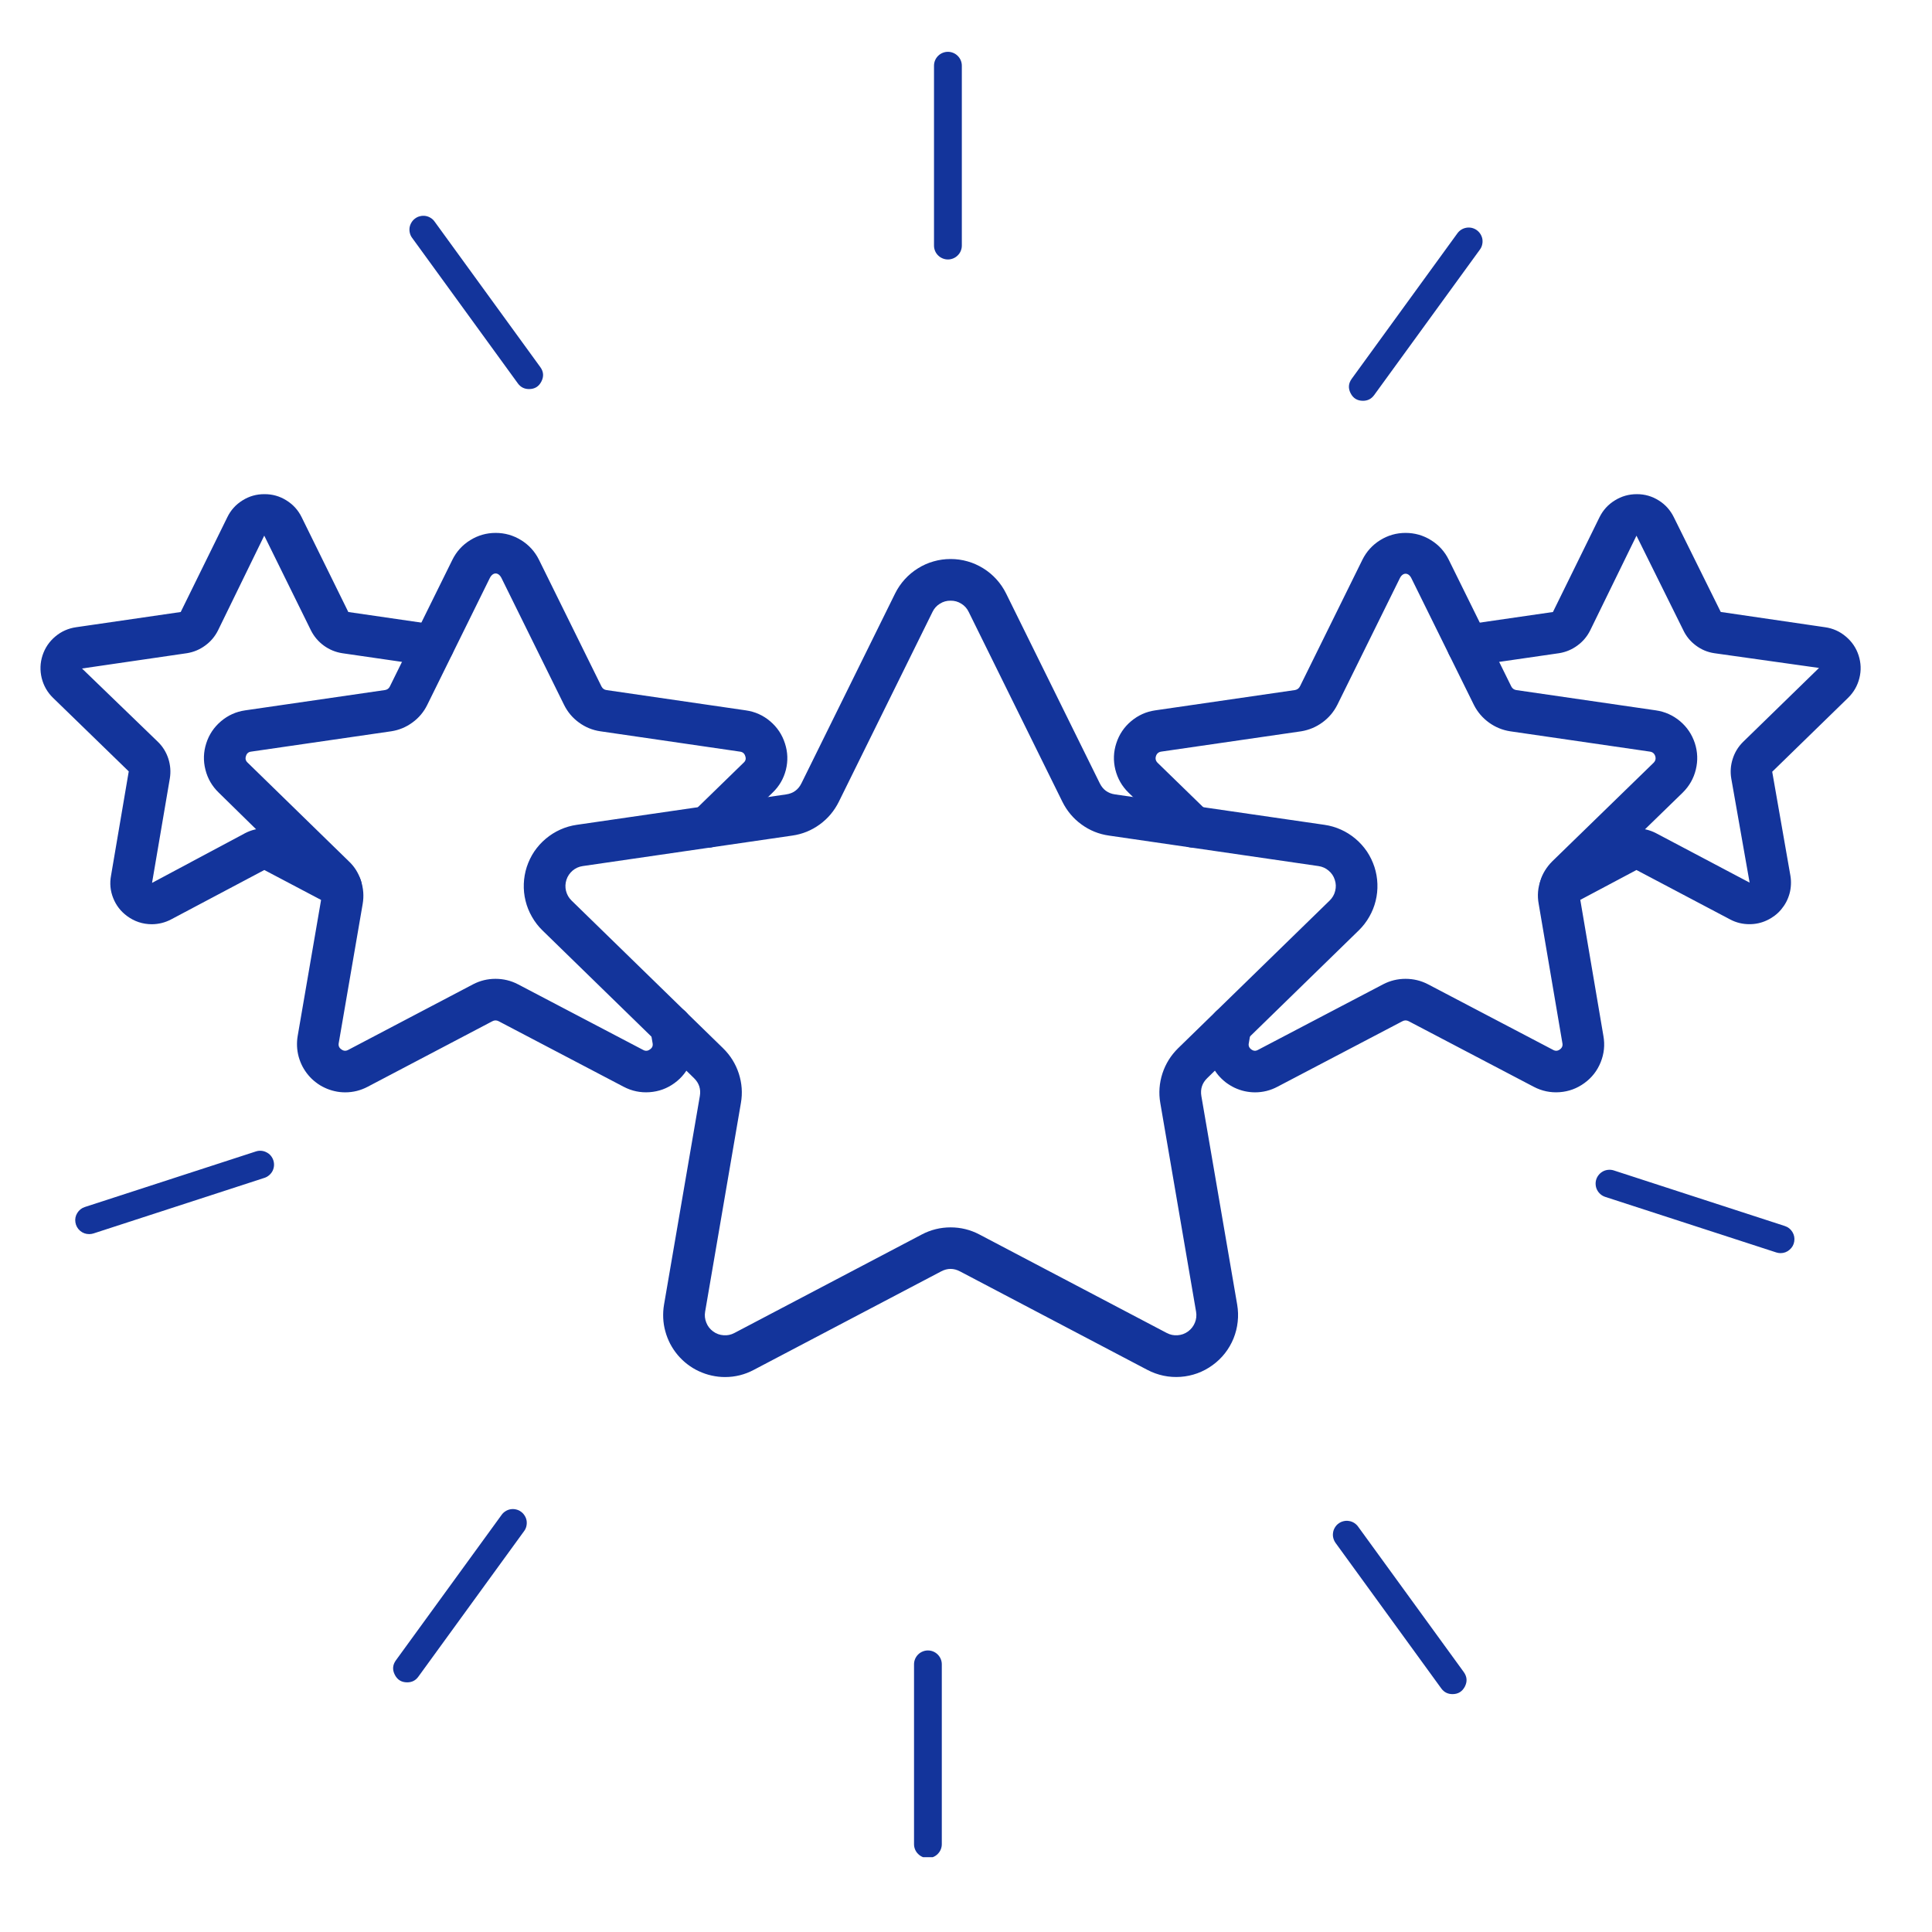
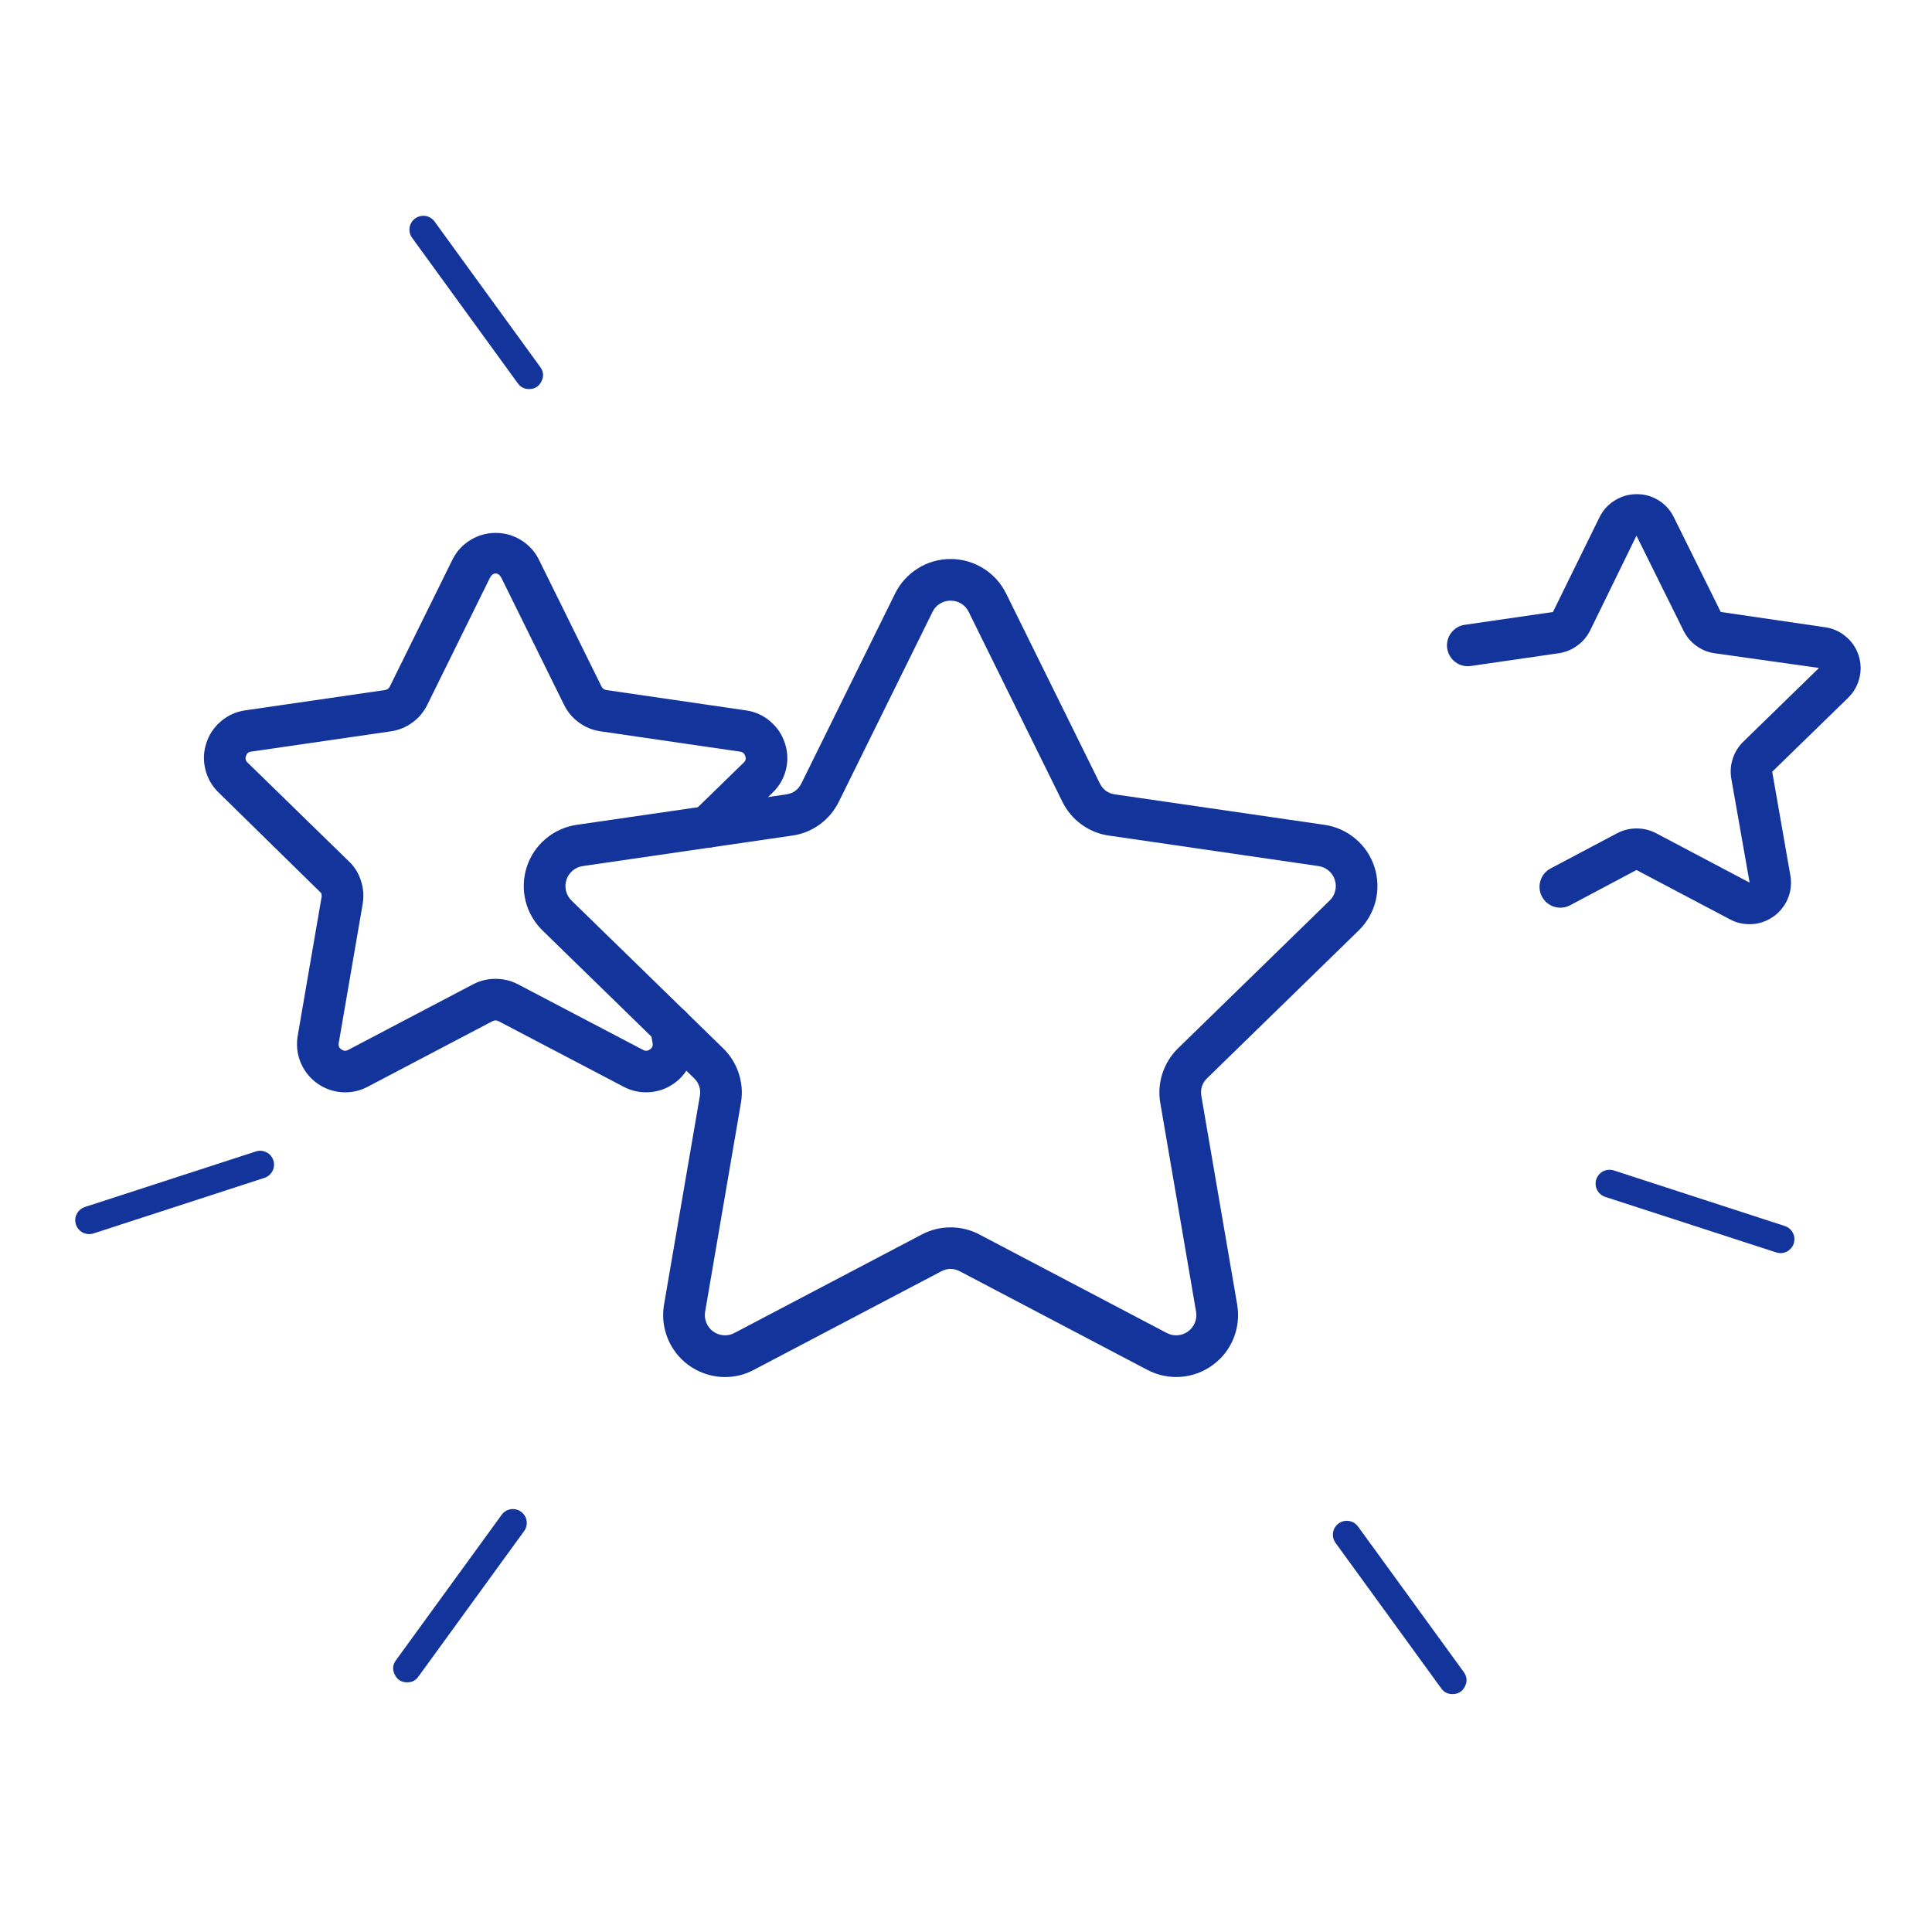
<svg xmlns="http://www.w3.org/2000/svg" width="200" zoomAndPan="magnify" viewBox="0 0 150 150" height="200" preserveAspectRatio="xMidYMid meet" version="1.0">
  <defs>
    <clipPath id="52a6490272">
-       <path d="M 70 128 L 74 128 L 74 144.191 L 70 144.191 Z M 70 128 " clip-rule="nonzero" />
-     </clipPath>
+       </clipPath>
    <clipPath id="437631a3db">
      <path d="M 112 38 L 144.672 38 L 144.672 72 L 112 72 Z M 112 38 " clip-rule="nonzero" />
    </clipPath>
  </defs>
-   <path fill="#13349b" d="M 73.598 20.145 C 73.453 20.145 73.316 20.117 73.184 20.062 C 73.051 20.008 72.934 19.93 72.832 19.828 C 72.73 19.727 72.652 19.613 72.598 19.48 C 72.543 19.348 72.516 19.211 72.516 19.066 L 72.516 5.102 C 72.516 4.961 72.543 4.82 72.598 4.688 C 72.652 4.559 72.73 4.441 72.832 4.34 C 72.934 4.238 73.051 4.16 73.184 4.105 C 73.316 4.051 73.453 4.023 73.598 4.023 C 73.738 4.023 73.875 4.051 74.008 4.105 C 74.141 4.16 74.258 4.238 74.359 4.34 C 74.461 4.441 74.539 4.559 74.594 4.688 C 74.648 4.82 74.676 4.961 74.676 5.102 L 74.676 19.066 C 74.676 19.211 74.648 19.348 74.594 19.48 C 74.539 19.613 74.461 19.727 74.359 19.828 C 74.258 19.93 74.141 20.008 74.008 20.062 C 73.875 20.117 73.738 20.145 73.598 20.145 Z M 73.598 20.145 " fill-opacity="1" fill-rule="nonzero" />
  <path fill="#13349b" d="M 41.074 30.207 C 40.707 30.207 40.418 30.059 40.203 29.762 L 31.996 18.465 C 31.91 18.352 31.852 18.223 31.82 18.086 C 31.785 17.945 31.781 17.805 31.801 17.664 C 31.824 17.523 31.875 17.391 31.949 17.27 C 32.023 17.148 32.117 17.043 32.234 16.961 C 32.348 16.875 32.477 16.816 32.617 16.785 C 32.754 16.75 32.895 16.746 33.035 16.766 C 33.176 16.789 33.309 16.836 33.43 16.914 C 33.555 16.988 33.656 17.082 33.738 17.199 L 41.945 28.496 C 42.207 28.852 42.234 29.227 42.035 29.617 C 41.836 30.012 41.516 30.207 41.074 30.207 Z M 41.074 30.207 " fill-opacity="1" fill-rule="nonzero" />
  <path fill="#13349b" d="M 6.922 95.816 C 6.656 95.816 6.422 95.73 6.219 95.559 C 6.02 95.387 5.898 95.168 5.855 94.906 C 5.812 94.645 5.863 94.398 6 94.176 C 6.141 93.949 6.336 93.793 6.59 93.711 L 19.867 89.398 C 20.004 89.352 20.141 89.336 20.285 89.348 C 20.426 89.359 20.562 89.398 20.688 89.465 C 20.816 89.527 20.926 89.613 21.02 89.723 C 21.109 89.832 21.18 89.953 21.223 90.09 C 21.266 90.227 21.285 90.367 21.273 90.508 C 21.262 90.652 21.223 90.785 21.16 90.914 C 21.094 91.039 21.008 91.148 20.898 91.242 C 20.789 91.336 20.668 91.406 20.531 91.449 L 7.254 95.766 C 7.145 95.801 7.035 95.816 6.922 95.816 Z M 6.922 95.816 " fill-opacity="1" fill-rule="nonzero" />
  <path fill="#13349b" d="M 31.613 130.617 C 31.172 130.617 30.852 130.422 30.652 130.027 C 30.453 129.637 30.48 129.262 30.738 128.906 L 38.949 117.609 C 39.031 117.492 39.137 117.398 39.258 117.324 C 39.379 117.246 39.512 117.199 39.652 117.176 C 39.793 117.156 39.934 117.16 40.074 117.195 C 40.211 117.227 40.34 117.285 40.453 117.371 C 40.57 117.453 40.664 117.559 40.738 117.68 C 40.816 117.801 40.863 117.934 40.887 118.074 C 40.906 118.215 40.902 118.355 40.867 118.496 C 40.836 118.633 40.777 118.762 40.691 118.875 L 32.484 130.172 C 32.27 130.473 31.98 130.617 31.613 130.617 Z M 31.613 130.617 " fill-opacity="1" fill-rule="nonzero" />
  <g clip-path="url(#52a6490272)">
    <path fill="#13349b" d="M 72.043 144.258 C 71.898 144.258 71.762 144.23 71.629 144.176 C 71.5 144.121 71.383 144.043 71.281 143.941 C 71.18 143.84 71.102 143.727 71.047 143.594 C 70.992 143.461 70.965 143.324 70.965 143.18 L 70.965 129.219 C 70.965 129.074 70.992 128.938 71.047 128.805 C 71.102 128.672 71.18 128.559 71.281 128.457 C 71.383 128.355 71.5 128.277 71.633 128.223 C 71.762 128.168 71.902 128.141 72.043 128.141 C 72.188 128.141 72.324 128.168 72.457 128.223 C 72.586 128.277 72.703 128.355 72.805 128.457 C 72.906 128.559 72.984 128.672 73.039 128.805 C 73.094 128.938 73.121 129.074 73.121 129.219 L 73.121 143.18 C 73.121 143.324 73.094 143.461 73.039 143.594 C 72.984 143.727 72.906 143.84 72.805 143.941 C 72.707 144.043 72.59 144.121 72.457 144.176 C 72.324 144.23 72.188 144.258 72.043 144.258 Z M 72.043 144.258 " fill-opacity="1" fill-rule="nonzero" />
  </g>
-   <path fill="#13349b" d="M 112.773 131.531 C 112.406 131.531 112.113 131.383 111.898 131.086 L 103.691 119.789 C 103.609 119.672 103.551 119.547 103.516 119.406 C 103.48 119.266 103.477 119.129 103.5 118.984 C 103.52 118.844 103.57 118.711 103.645 118.59 C 103.719 118.469 103.812 118.363 103.93 118.281 C 104.047 118.195 104.172 118.137 104.312 118.105 C 104.453 118.07 104.594 118.066 104.734 118.09 C 104.875 118.109 105.008 118.16 105.129 118.234 C 105.25 118.309 105.355 118.406 105.438 118.52 L 113.645 129.816 C 113.902 130.176 113.934 130.547 113.734 130.941 C 113.531 131.332 113.211 131.531 112.773 131.531 Z M 112.773 131.531 " fill-opacity="1" fill-rule="nonzero" />
+   <path fill="#13349b" d="M 112.773 131.531 C 112.406 131.531 112.113 131.383 111.898 131.086 L 103.691 119.789 C 103.609 119.672 103.551 119.547 103.516 119.406 C 103.48 119.266 103.477 119.129 103.5 118.984 C 103.52 118.844 103.57 118.711 103.645 118.59 C 103.719 118.469 103.812 118.363 103.93 118.281 C 104.047 118.195 104.172 118.137 104.312 118.105 C 104.453 118.07 104.594 118.066 104.734 118.09 C 104.875 118.109 105.008 118.16 105.129 118.234 C 105.25 118.309 105.355 118.406 105.438 118.52 L 113.645 129.816 C 113.902 130.176 113.934 130.547 113.734 130.941 C 113.531 131.332 113.211 131.531 112.773 131.531 M 112.773 131.531 " fill-opacity="1" fill-rule="nonzero" />
  <path fill="#13349b" d="M 138.238 97.293 C 138.125 97.293 138.016 97.273 137.906 97.238 L 124.629 92.926 C 124.492 92.879 124.367 92.812 124.262 92.719 C 124.152 92.625 124.066 92.516 124 92.387 C 123.934 92.262 123.898 92.125 123.887 91.984 C 123.875 91.84 123.891 91.703 123.934 91.566 C 123.98 91.43 124.047 91.309 124.141 91.199 C 124.234 91.09 124.344 91.004 124.469 90.938 C 124.598 90.871 124.734 90.836 124.875 90.824 C 125.02 90.812 125.156 90.828 125.293 90.871 L 138.574 95.188 C 138.824 95.27 139.02 95.422 139.16 95.648 C 139.297 95.875 139.348 96.121 139.305 96.383 C 139.266 96.645 139.141 96.859 138.941 97.031 C 138.738 97.207 138.504 97.293 138.238 97.293 Z M 138.238 97.293 " fill-opacity="1" fill-rule="nonzero" />
-   <path fill="#13349b" d="M 105.82 31.117 C 105.379 31.117 105.059 30.922 104.859 30.527 C 104.66 30.137 104.691 29.762 104.949 29.406 L 113.156 18.109 C 113.238 17.996 113.344 17.898 113.465 17.824 C 113.586 17.75 113.719 17.703 113.859 17.68 C 114 17.656 114.141 17.664 114.281 17.695 C 114.418 17.73 114.547 17.789 114.66 17.871 C 114.777 17.957 114.871 18.059 114.945 18.18 C 115.023 18.305 115.07 18.434 115.094 18.574 C 115.113 18.719 115.109 18.855 115.074 18.996 C 115.043 19.137 114.984 19.262 114.898 19.379 L 106.691 30.672 C 106.477 30.969 106.188 31.117 105.82 31.117 Z M 105.82 31.117 " fill-opacity="1" fill-rule="nonzero" />
  <g clip-path="url(#437631a3db)">
    <path fill="#13349b" d="M 135.824 71.754 C 135.305 71.754 134.812 71.637 134.352 71.398 L 127.055 67.547 L 121.902 70.285 C 121.715 70.387 121.512 70.445 121.297 70.465 C 121.086 70.484 120.875 70.465 120.668 70.402 C 120.465 70.336 120.281 70.238 120.113 70.102 C 119.949 69.965 119.816 69.801 119.715 69.609 C 119.617 69.422 119.555 69.219 119.535 69.008 C 119.516 68.793 119.535 68.582 119.602 68.379 C 119.664 68.172 119.762 67.988 119.898 67.824 C 120.039 67.656 120.199 67.523 120.391 67.426 L 125.57 64.684 C 126.039 64.441 126.539 64.32 127.066 64.32 C 127.594 64.32 128.094 64.441 128.566 64.684 L 135.84 68.527 L 134.414 60.438 C 134.328 59.922 134.367 59.414 134.527 58.918 C 134.684 58.418 134.949 57.984 135.32 57.613 L 141.227 51.859 L 133.102 50.715 C 132.574 50.637 132.094 50.438 131.664 50.113 C 131.234 49.793 130.906 49.391 130.68 48.906 L 127.055 41.59 L 123.461 48.945 C 123.227 49.414 122.898 49.805 122.477 50.113 C 122.055 50.426 121.582 50.625 121.066 50.711 L 114.195 51.707 C 113.98 51.738 113.77 51.73 113.562 51.676 C 113.355 51.625 113.164 51.531 112.992 51.402 C 112.82 51.277 112.68 51.121 112.57 50.934 C 112.461 50.75 112.391 50.551 112.359 50.34 C 112.328 50.129 112.34 49.918 112.395 49.707 C 112.445 49.5 112.535 49.312 112.664 49.141 C 112.793 48.969 112.949 48.828 113.137 48.715 C 113.32 48.605 113.52 48.535 113.73 48.508 L 120.57 47.516 L 124.184 40.16 C 124.457 39.609 124.852 39.172 125.375 38.852 C 125.895 38.527 126.465 38.367 127.078 38.367 L 127.102 38.367 C 127.707 38.367 128.27 38.531 128.785 38.855 C 129.301 39.176 129.688 39.613 129.957 40.16 L 133.598 47.512 L 141.703 48.699 C 142.309 48.785 142.848 49.027 143.312 49.422 C 143.781 49.816 144.113 50.301 144.301 50.883 C 144.488 51.465 144.512 52.055 144.363 52.648 C 144.215 53.242 143.922 53.75 143.484 54.18 L 137.594 59.918 L 139.008 67.996 C 139.047 68.227 139.059 68.461 139.047 68.695 C 139.035 68.93 139 69.16 138.938 69.383 C 138.875 69.609 138.789 69.828 138.68 70.035 C 138.57 70.242 138.438 70.434 138.289 70.613 C 138.137 70.793 137.969 70.953 137.781 71.094 C 137.594 71.234 137.395 71.355 137.184 71.453 C 136.969 71.555 136.75 71.629 136.52 71.68 C 136.293 71.73 136.059 71.754 135.824 71.754 Z M 135.824 71.754 " fill-opacity="1" fill-rule="nonzero" />
  </g>
-   <path fill="#13349b" d="M 11.781 71.758 C 11.07 71.754 10.43 71.539 9.859 71.117 C 9.371 70.754 9.012 70.293 8.789 69.727 C 8.562 69.16 8.508 68.578 8.621 67.98 L 9.996 59.891 L 4.117 54.18 C 3.68 53.754 3.387 53.242 3.238 52.648 C 3.094 52.055 3.113 51.469 3.301 50.887 C 3.492 50.305 3.82 49.816 4.289 49.422 C 4.754 49.027 5.293 48.789 5.898 48.699 L 14.031 47.516 L 17.648 40.16 C 17.914 39.609 18.309 39.172 18.832 38.848 C 19.352 38.523 19.918 38.363 20.531 38.367 L 20.535 38.367 C 21.148 38.363 21.715 38.523 22.234 38.848 C 22.758 39.172 23.152 39.609 23.422 40.16 L 27.043 47.516 L 33.871 48.508 C 34.086 48.535 34.285 48.605 34.469 48.719 C 34.652 48.828 34.809 48.969 34.938 49.141 C 35.066 49.312 35.156 49.5 35.207 49.707 C 35.262 49.918 35.273 50.129 35.242 50.34 C 35.207 50.551 35.137 50.746 35.027 50.93 C 34.918 51.113 34.777 51.27 34.605 51.398 C 34.434 51.523 34.242 51.617 34.039 51.668 C 33.832 51.723 33.621 51.738 33.41 51.707 L 26.57 50.715 C 26.051 50.633 25.574 50.438 25.148 50.129 C 24.719 49.816 24.387 49.426 24.148 48.957 L 20.516 41.586 L 16.926 48.945 C 16.691 49.414 16.363 49.805 15.941 50.113 C 15.52 50.426 15.047 50.625 14.531 50.711 L 6.367 51.902 L 12.266 57.602 C 12.641 57.969 12.906 58.402 13.07 58.902 C 13.23 59.402 13.27 59.91 13.188 60.426 L 11.805 68.547 L 19.035 64.684 C 19.5 64.445 19.992 64.32 20.516 64.32 C 21.043 64.316 21.535 64.434 22.004 64.672 L 27.23 67.422 C 27.422 67.523 27.586 67.656 27.723 67.82 C 27.859 67.984 27.957 68.172 28.023 68.375 C 28.086 68.578 28.109 68.789 28.086 69.004 C 28.066 69.215 28.008 69.418 27.906 69.609 C 27.809 69.797 27.676 69.961 27.512 70.098 C 27.348 70.234 27.16 70.336 26.957 70.398 C 26.75 70.465 26.543 70.484 26.328 70.465 C 26.113 70.445 25.914 70.387 25.723 70.289 L 20.523 67.547 L 13.277 71.387 C 12.809 71.633 12.309 71.754 11.781 71.758 Z M 11.781 71.758 " fill-opacity="1" fill-rule="nonzero" />
-   <path fill="#13349b" d="M 97.438 84.809 C 97.164 84.809 96.895 84.777 96.629 84.719 C 96.363 84.66 96.109 84.57 95.863 84.457 C 95.617 84.34 95.387 84.199 95.168 84.035 C 94.953 83.867 94.758 83.68 94.582 83.473 C 94.41 83.262 94.258 83.039 94.133 82.797 C 94.008 82.555 93.91 82.301 93.84 82.039 C 93.77 81.777 93.727 81.508 93.715 81.234 C 93.703 80.965 93.723 80.695 93.77 80.426 L 93.941 79.414 C 93.977 79.203 94.055 79.008 94.168 78.824 C 94.281 78.641 94.426 78.488 94.602 78.367 C 94.777 78.242 94.969 78.156 95.18 78.105 C 95.387 78.059 95.598 78.055 95.809 78.09 C 96.02 78.125 96.219 78.199 96.398 78.316 C 96.582 78.43 96.734 78.574 96.859 78.75 C 96.98 78.926 97.066 79.117 97.117 79.328 C 97.164 79.535 97.168 79.746 97.133 79.957 L 96.961 80.973 C 96.91 81.184 96.977 81.355 97.156 81.48 C 97.32 81.602 97.492 81.613 97.672 81.512 L 107.383 76.422 C 107.93 76.137 108.512 75.996 109.125 75.996 C 109.738 75.996 110.32 76.133 110.867 76.418 L 120.582 81.512 C 120.762 81.613 120.938 81.602 121.105 81.48 C 121.281 81.355 121.348 81.188 121.301 80.973 L 119.465 70.184 C 119.344 69.539 119.398 68.906 119.629 68.289 C 119.75 67.859 120.078 67.309 120.52 66.871 L 128.391 59.215 C 128.535 59.066 128.574 58.891 128.508 58.691 C 128.438 58.496 128.301 58.383 128.094 58.355 L 117.246 56.777 C 116.645 56.684 116.098 56.457 115.605 56.102 C 115.109 55.742 114.723 55.293 114.445 54.754 L 109.578 44.891 C 109.348 44.426 108.91 44.43 108.684 44.891 L 103.828 54.727 C 103.551 55.273 103.168 55.727 102.676 56.086 C 102.18 56.449 101.633 56.676 101.031 56.777 L 90.16 58.355 C 89.953 58.387 89.816 58.5 89.75 58.699 C 89.684 58.898 89.727 59.074 89.875 59.223 L 93.797 63.039 C 93.949 63.188 94.07 63.359 94.156 63.559 C 94.238 63.754 94.281 63.961 94.285 64.176 C 94.289 64.391 94.25 64.598 94.172 64.797 C 94.09 64.996 93.977 65.172 93.828 65.324 C 93.676 65.48 93.504 65.598 93.305 65.684 C 93.109 65.77 92.902 65.812 92.688 65.812 C 92.473 65.816 92.266 65.777 92.066 65.699 C 91.867 65.621 91.691 65.504 91.539 65.355 L 87.613 61.535 C 87.105 61.039 86.766 60.441 86.594 59.75 C 86.426 59.059 86.449 58.375 86.672 57.699 C 86.891 57.023 87.273 56.453 87.816 55.996 C 88.363 55.535 88.984 55.254 89.691 55.152 L 100.551 53.574 C 100.73 53.539 100.859 53.438 100.938 53.27 L 105.777 43.457 C 106.094 42.82 106.555 42.312 107.156 41.938 C 107.762 41.562 108.418 41.375 109.129 41.375 C 109.84 41.375 110.5 41.562 111.102 41.938 C 111.707 42.312 112.168 42.82 112.48 43.457 L 117.336 53.297 C 117.418 53.457 117.551 53.551 117.727 53.578 L 128.562 55.152 C 129.266 55.254 129.891 55.535 130.438 55.992 C 130.98 56.449 131.363 57.02 131.586 57.695 C 131.805 58.371 131.832 59.055 131.664 59.746 C 131.496 60.438 131.156 61.031 130.652 61.531 L 122.793 69.176 C 122.781 69.211 122.68 69.379 122.664 69.418 C 122.664 69.43 122.652 69.633 122.656 69.641 L 124.488 80.43 C 124.613 81.129 124.543 81.809 124.277 82.469 C 124.012 83.129 123.59 83.672 123.012 84.09 C 122.438 84.508 121.797 84.746 121.086 84.797 C 120.375 84.848 119.707 84.707 119.074 84.375 L 109.367 79.285 C 109.207 79.203 109.043 79.203 108.883 79.289 L 99.18 84.375 C 98.637 84.664 98.055 84.809 97.438 84.809 Z M 97.438 84.809 " fill-opacity="1" fill-rule="nonzero" />
  <path fill="#13349b" d="M 26.801 84.809 C 26.527 84.809 26.258 84.781 25.992 84.719 C 25.727 84.66 25.469 84.574 25.223 84.457 C 24.973 84.344 24.742 84.203 24.527 84.035 C 24.309 83.871 24.113 83.684 23.938 83.473 C 23.762 83.266 23.613 83.039 23.484 82.797 C 23.359 82.559 23.262 82.305 23.188 82.043 C 23.117 81.777 23.074 81.512 23.062 81.238 C 23.051 80.965 23.066 80.695 23.113 80.426 L 24.969 69.637 C 24.984 69.535 24.973 69.434 24.934 69.336 L 16.977 61.535 C 16.465 61.039 16.121 60.449 15.949 59.758 C 15.773 59.066 15.797 58.379 16.016 57.703 C 16.234 57.023 16.617 56.457 17.16 55.996 C 17.703 55.535 18.328 55.254 19.035 55.152 L 29.895 53.574 C 30.059 53.547 30.184 53.461 30.262 53.309 L 35.125 43.457 C 35.441 42.82 35.902 42.312 36.508 41.938 C 37.113 41.562 37.773 41.375 38.484 41.375 C 39.195 41.375 39.855 41.562 40.461 41.938 C 41.066 42.312 41.527 42.82 41.844 43.457 L 46.699 53.297 C 46.781 53.457 46.914 53.555 47.094 53.578 L 57.906 55.152 C 58.621 55.254 59.25 55.535 59.797 56 C 60.344 56.465 60.727 57.039 60.945 57.723 C 61.164 58.398 61.188 59.078 61.016 59.77 C 60.84 60.457 60.5 61.047 59.984 61.539 L 56.066 65.355 C 55.91 65.504 55.734 65.621 55.535 65.699 C 55.336 65.781 55.129 65.816 54.914 65.816 C 54.699 65.812 54.492 65.77 54.297 65.684 C 54.098 65.602 53.926 65.48 53.773 65.328 C 53.625 65.172 53.512 64.996 53.43 64.797 C 53.352 64.598 53.312 64.391 53.316 64.176 C 53.32 63.961 53.363 63.754 53.449 63.559 C 53.531 63.359 53.652 63.188 53.805 63.039 L 57.73 59.219 C 57.891 59.078 57.934 58.91 57.863 58.711 C 57.801 58.496 57.66 58.379 57.438 58.355 L 46.609 56.777 C 46 56.688 45.445 56.461 44.945 56.094 C 44.445 55.73 44.062 55.27 43.789 54.715 L 38.941 44.891 C 38.703 44.406 38.266 44.395 38.023 44.891 L 33.172 54.727 C 32.902 55.277 32.52 55.734 32.023 56.094 C 31.531 56.457 30.98 56.684 30.375 56.777 L 19.504 58.355 C 19.293 58.379 19.156 58.492 19.098 58.699 C 19.027 58.898 19.07 59.07 19.23 59.215 L 27.066 66.855 C 27.512 67.27 27.824 67.766 28.012 68.344 C 28.215 68.949 28.266 69.566 28.156 70.195 L 26.301 80.973 C 26.258 81.184 26.324 81.352 26.504 81.473 C 26.672 81.602 26.852 81.613 27.039 81.512 L 36.727 76.422 C 37.273 76.137 37.855 75.996 38.469 75.996 C 39.082 75.996 39.664 76.133 40.211 76.418 L 49.926 81.512 C 50.113 81.617 50.293 81.605 50.465 81.473 C 50.645 81.352 50.711 81.184 50.664 80.973 L 50.492 79.957 C 50.457 79.746 50.461 79.535 50.508 79.328 C 50.559 79.117 50.645 78.926 50.766 78.75 C 50.891 78.574 51.043 78.43 51.227 78.316 C 51.406 78.203 51.602 78.129 51.816 78.09 C 52.027 78.055 52.238 78.062 52.445 78.109 C 52.656 78.156 52.848 78.242 53.023 78.367 C 53.199 78.492 53.344 78.645 53.457 78.824 C 53.57 79.008 53.645 79.203 53.684 79.414 L 53.855 80.43 C 53.977 81.129 53.902 81.812 53.633 82.473 C 53.363 83.133 52.941 83.676 52.363 84.094 C 51.789 84.512 51.145 84.746 50.434 84.797 C 49.719 84.848 49.051 84.707 48.418 84.375 L 38.711 79.285 C 38.551 79.203 38.387 79.203 38.227 79.289 L 28.547 84.375 C 28 84.664 27.418 84.809 26.801 84.809 Z M 26.801 84.809 " fill-opacity="1" fill-rule="nonzero" />
  <path fill="#13349b" d="M 56.289 106.914 C 55.938 106.914 55.594 106.875 55.25 106.797 C 54.91 106.723 54.582 106.609 54.262 106.461 C 53.945 106.316 53.648 106.133 53.371 105.922 C 53.094 105.711 52.844 105.469 52.617 105.203 C 52.391 104.934 52.199 104.645 52.035 104.336 C 51.875 104.023 51.746 103.703 51.656 103.363 C 51.562 103.027 51.508 102.684 51.492 102.332 C 51.477 101.984 51.496 101.637 51.555 101.293 L 54.336 85.094 C 54.426 84.555 54.277 84.09 53.883 83.707 L 42.113 72.234 C 41.793 71.922 41.523 71.57 41.301 71.18 C 41.078 70.793 40.91 70.379 40.805 69.945 C 40.695 69.508 40.652 69.066 40.668 68.621 C 40.684 68.172 40.762 67.734 40.898 67.309 C 41.039 66.883 41.23 66.484 41.48 66.109 C 41.734 65.738 42.027 65.41 42.371 65.121 C 42.715 64.832 43.09 64.594 43.5 64.41 C 43.906 64.227 44.336 64.102 44.777 64.039 L 61.043 61.676 C 61.586 61.598 61.98 61.309 62.223 60.816 L 69.496 46.078 C 69.695 45.676 69.945 45.309 70.246 44.977 C 70.547 44.645 70.887 44.363 71.27 44.125 C 71.648 43.887 72.055 43.707 72.484 43.586 C 72.918 43.461 73.355 43.402 73.805 43.402 C 74.254 43.402 74.691 43.461 75.125 43.586 C 75.555 43.707 75.961 43.891 76.34 44.125 C 76.723 44.363 77.062 44.645 77.363 44.977 C 77.664 45.309 77.914 45.676 78.113 46.078 L 85.387 60.816 C 85.629 61.309 86.023 61.598 86.566 61.676 L 102.832 64.039 C 103.273 64.102 103.703 64.227 104.109 64.41 C 104.52 64.594 104.895 64.832 105.238 65.121 C 105.582 65.41 105.875 65.738 106.129 66.109 C 106.379 66.484 106.57 66.883 106.711 67.309 C 106.848 67.734 106.926 68.172 106.941 68.621 C 106.957 69.066 106.914 69.508 106.805 69.945 C 106.699 70.379 106.531 70.793 106.309 71.18 C 106.086 71.57 105.816 71.922 105.496 72.234 L 93.727 83.707 C 93.332 84.09 93.184 84.555 93.273 85.094 L 96.055 101.293 C 96.129 101.734 96.145 102.18 96.094 102.625 C 96.047 103.07 95.938 103.5 95.77 103.918 C 95.602 104.332 95.379 104.715 95.102 105.07 C 94.824 105.422 94.504 105.73 94.141 105.992 C 93.777 106.258 93.387 106.465 92.965 106.621 C 92.543 106.773 92.109 106.867 91.664 106.898 C 91.215 106.93 90.773 106.902 90.332 106.809 C 89.895 106.715 89.477 106.566 89.078 106.355 L 74.535 98.711 C 74.047 98.453 73.559 98.453 73.07 98.711 L 58.527 106.355 C 57.828 106.727 57.082 106.914 56.289 106.914 Z M 73.805 46.637 C 73.504 46.633 73.227 46.711 72.973 46.871 C 72.719 47.027 72.527 47.242 72.398 47.512 L 65.125 62.25 C 64.773 62.957 64.281 63.547 63.641 64.012 C 63 64.477 62.289 64.766 61.508 64.875 L 45.242 67.242 C 44.945 67.285 44.684 67.402 44.457 67.594 C 44.23 67.789 44.07 68.027 43.977 68.309 C 43.887 68.594 43.875 68.879 43.945 69.168 C 44.02 69.461 44.16 69.707 44.375 69.918 L 56.141 81.387 C 56.707 81.941 57.113 82.594 57.359 83.344 C 57.602 84.098 57.66 84.863 57.523 85.641 L 54.746 101.84 C 54.695 102.133 54.727 102.418 54.84 102.695 C 54.949 102.973 55.129 103.199 55.371 103.375 C 55.609 103.551 55.879 103.648 56.18 103.668 C 56.477 103.691 56.758 103.633 57.02 103.492 L 71.57 95.844 C 72.27 95.477 73.016 95.293 73.805 95.293 C 74.594 95.293 75.34 95.477 76.039 95.844 L 90.586 103.492 C 90.852 103.633 91.133 103.691 91.43 103.668 C 91.727 103.648 91.996 103.551 92.238 103.375 C 92.48 103.199 92.656 102.973 92.77 102.695 C 92.883 102.422 92.914 102.133 92.863 101.84 L 90.086 85.641 C 89.949 84.863 90.008 84.098 90.25 83.344 C 90.496 82.594 90.902 81.941 91.465 81.387 L 103.234 69.918 C 103.449 69.707 103.594 69.461 103.664 69.168 C 103.738 68.879 103.727 68.594 103.633 68.309 C 103.543 68.023 103.383 67.785 103.152 67.594 C 102.926 67.402 102.664 67.285 102.367 67.242 L 86.105 64.875 C 85.32 64.766 84.609 64.477 83.969 64.012 C 83.328 63.547 82.836 62.957 82.484 62.25 L 75.211 47.512 C 75.082 47.242 74.891 47.027 74.637 46.871 C 74.383 46.711 74.105 46.633 73.805 46.637 Z M 73.805 46.637 " fill-opacity="1" fill-rule="nonzero" />
</svg>